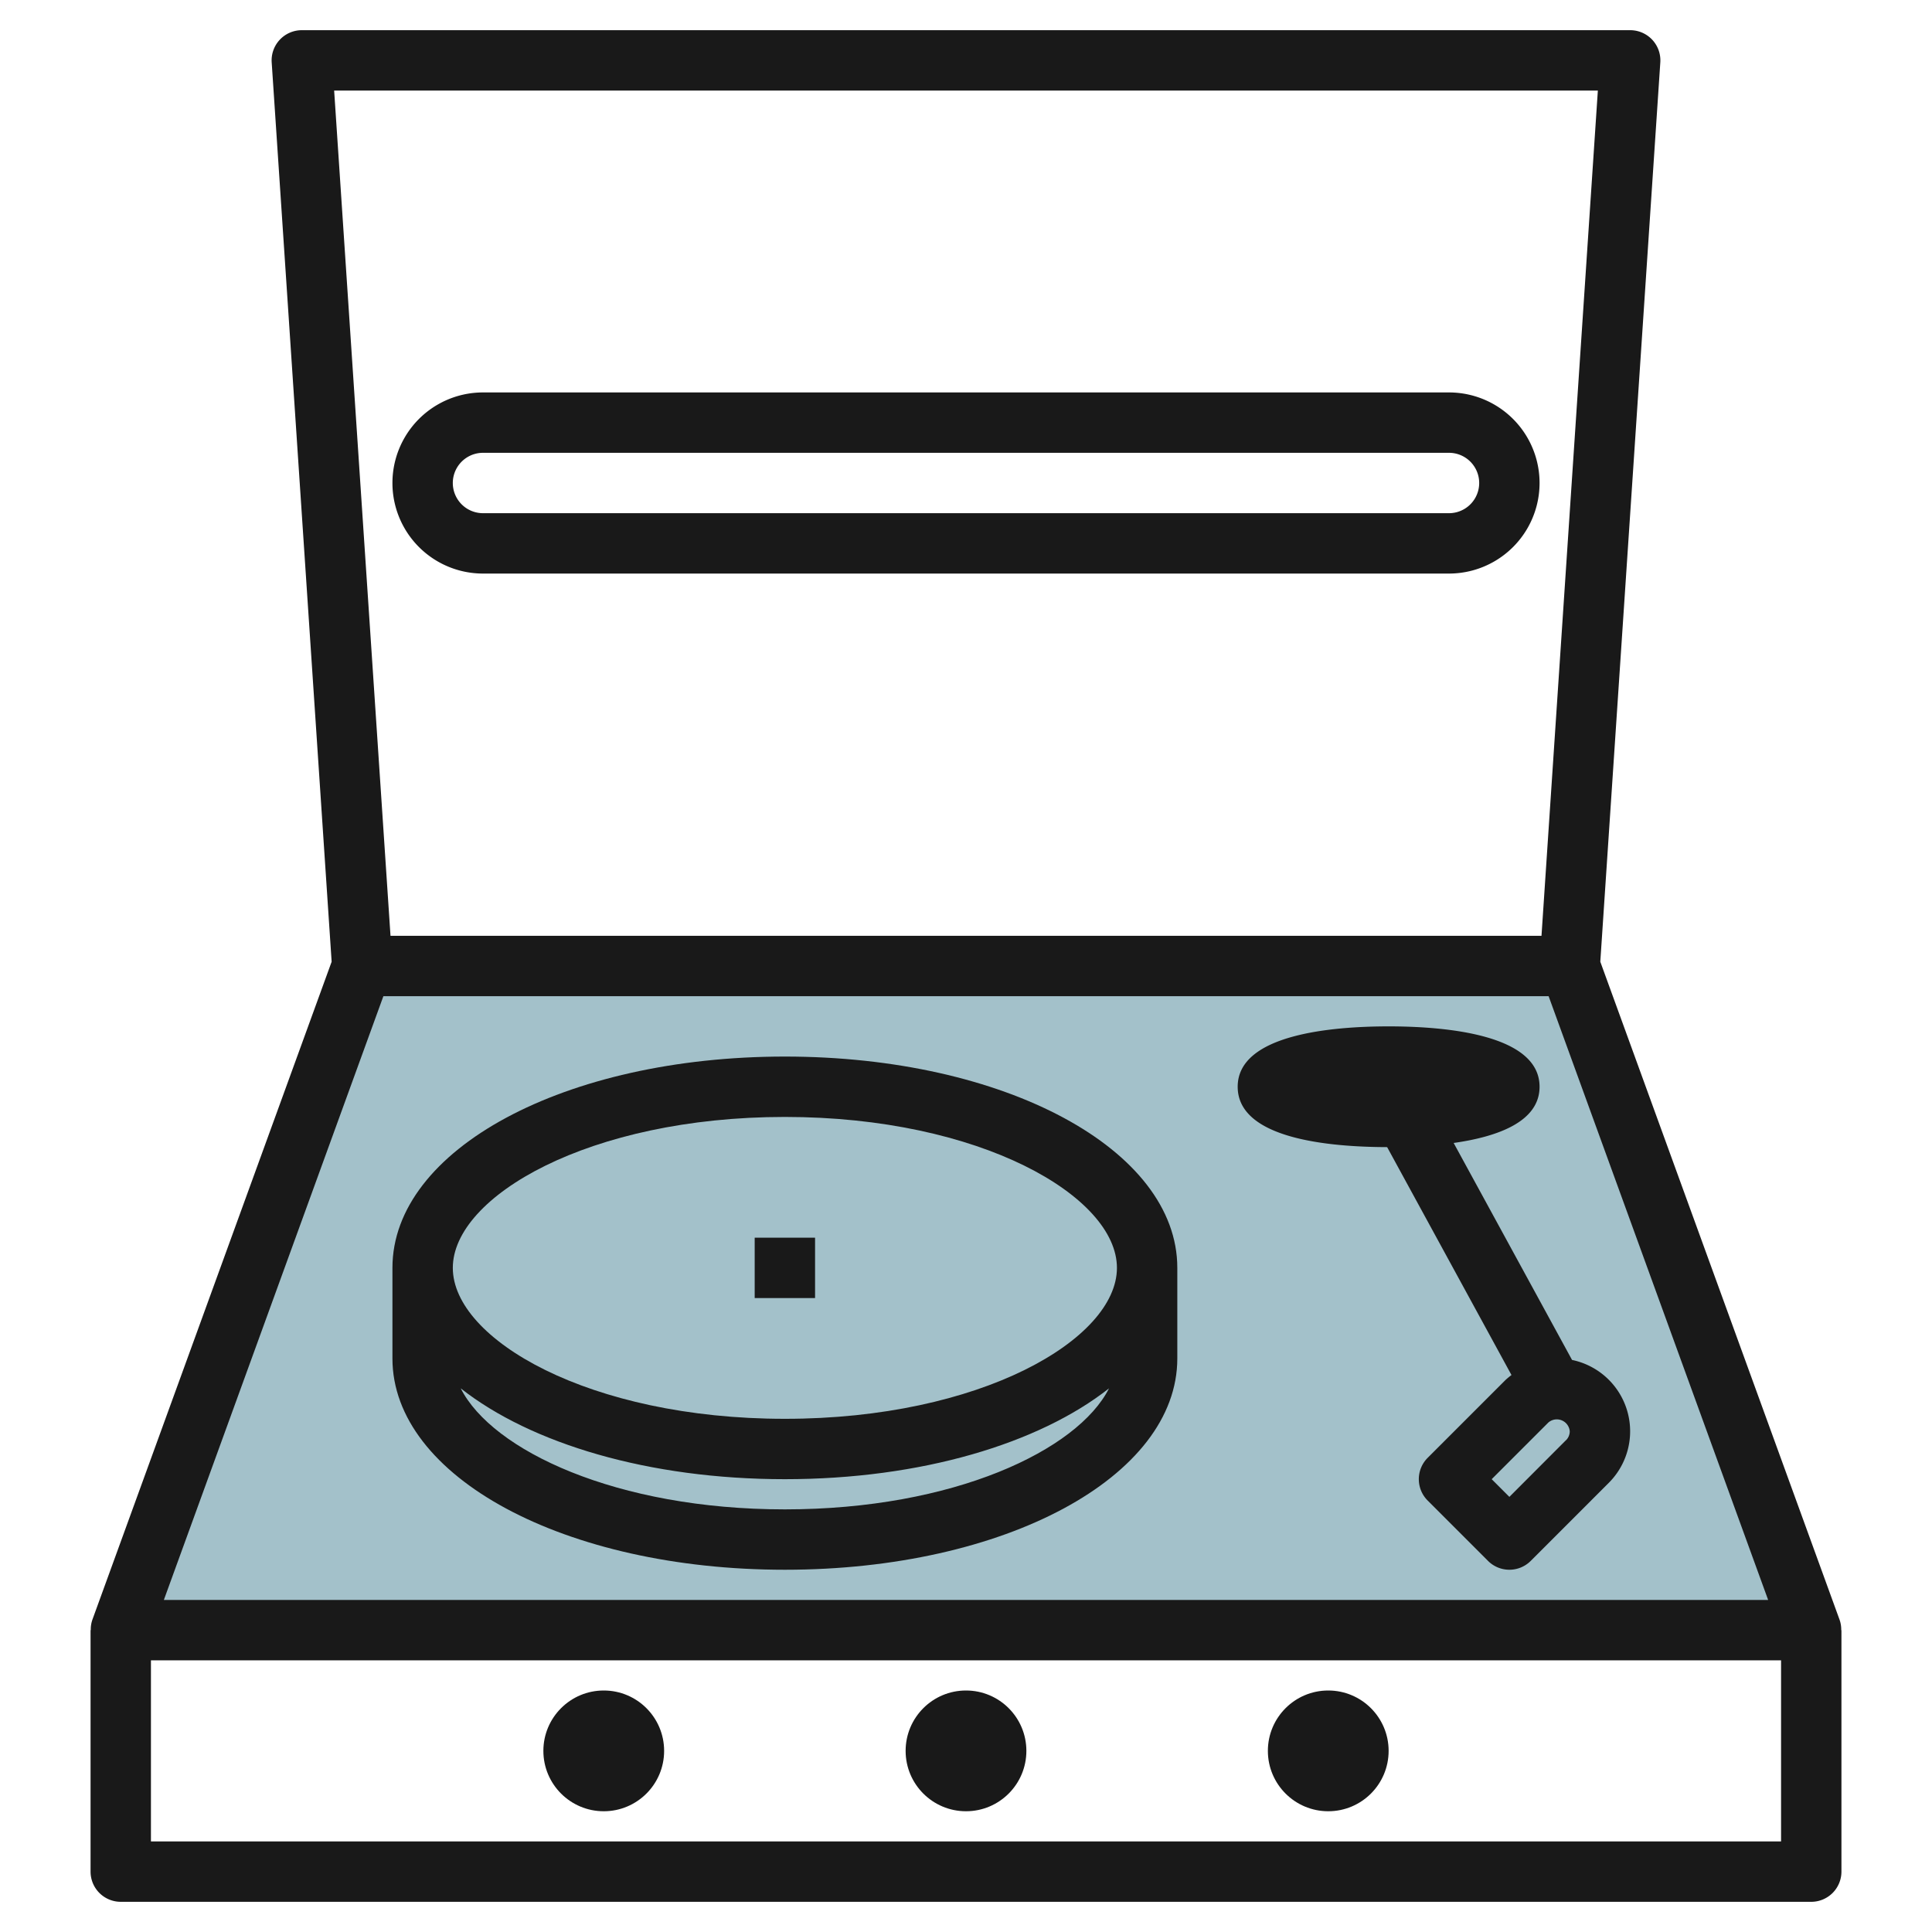
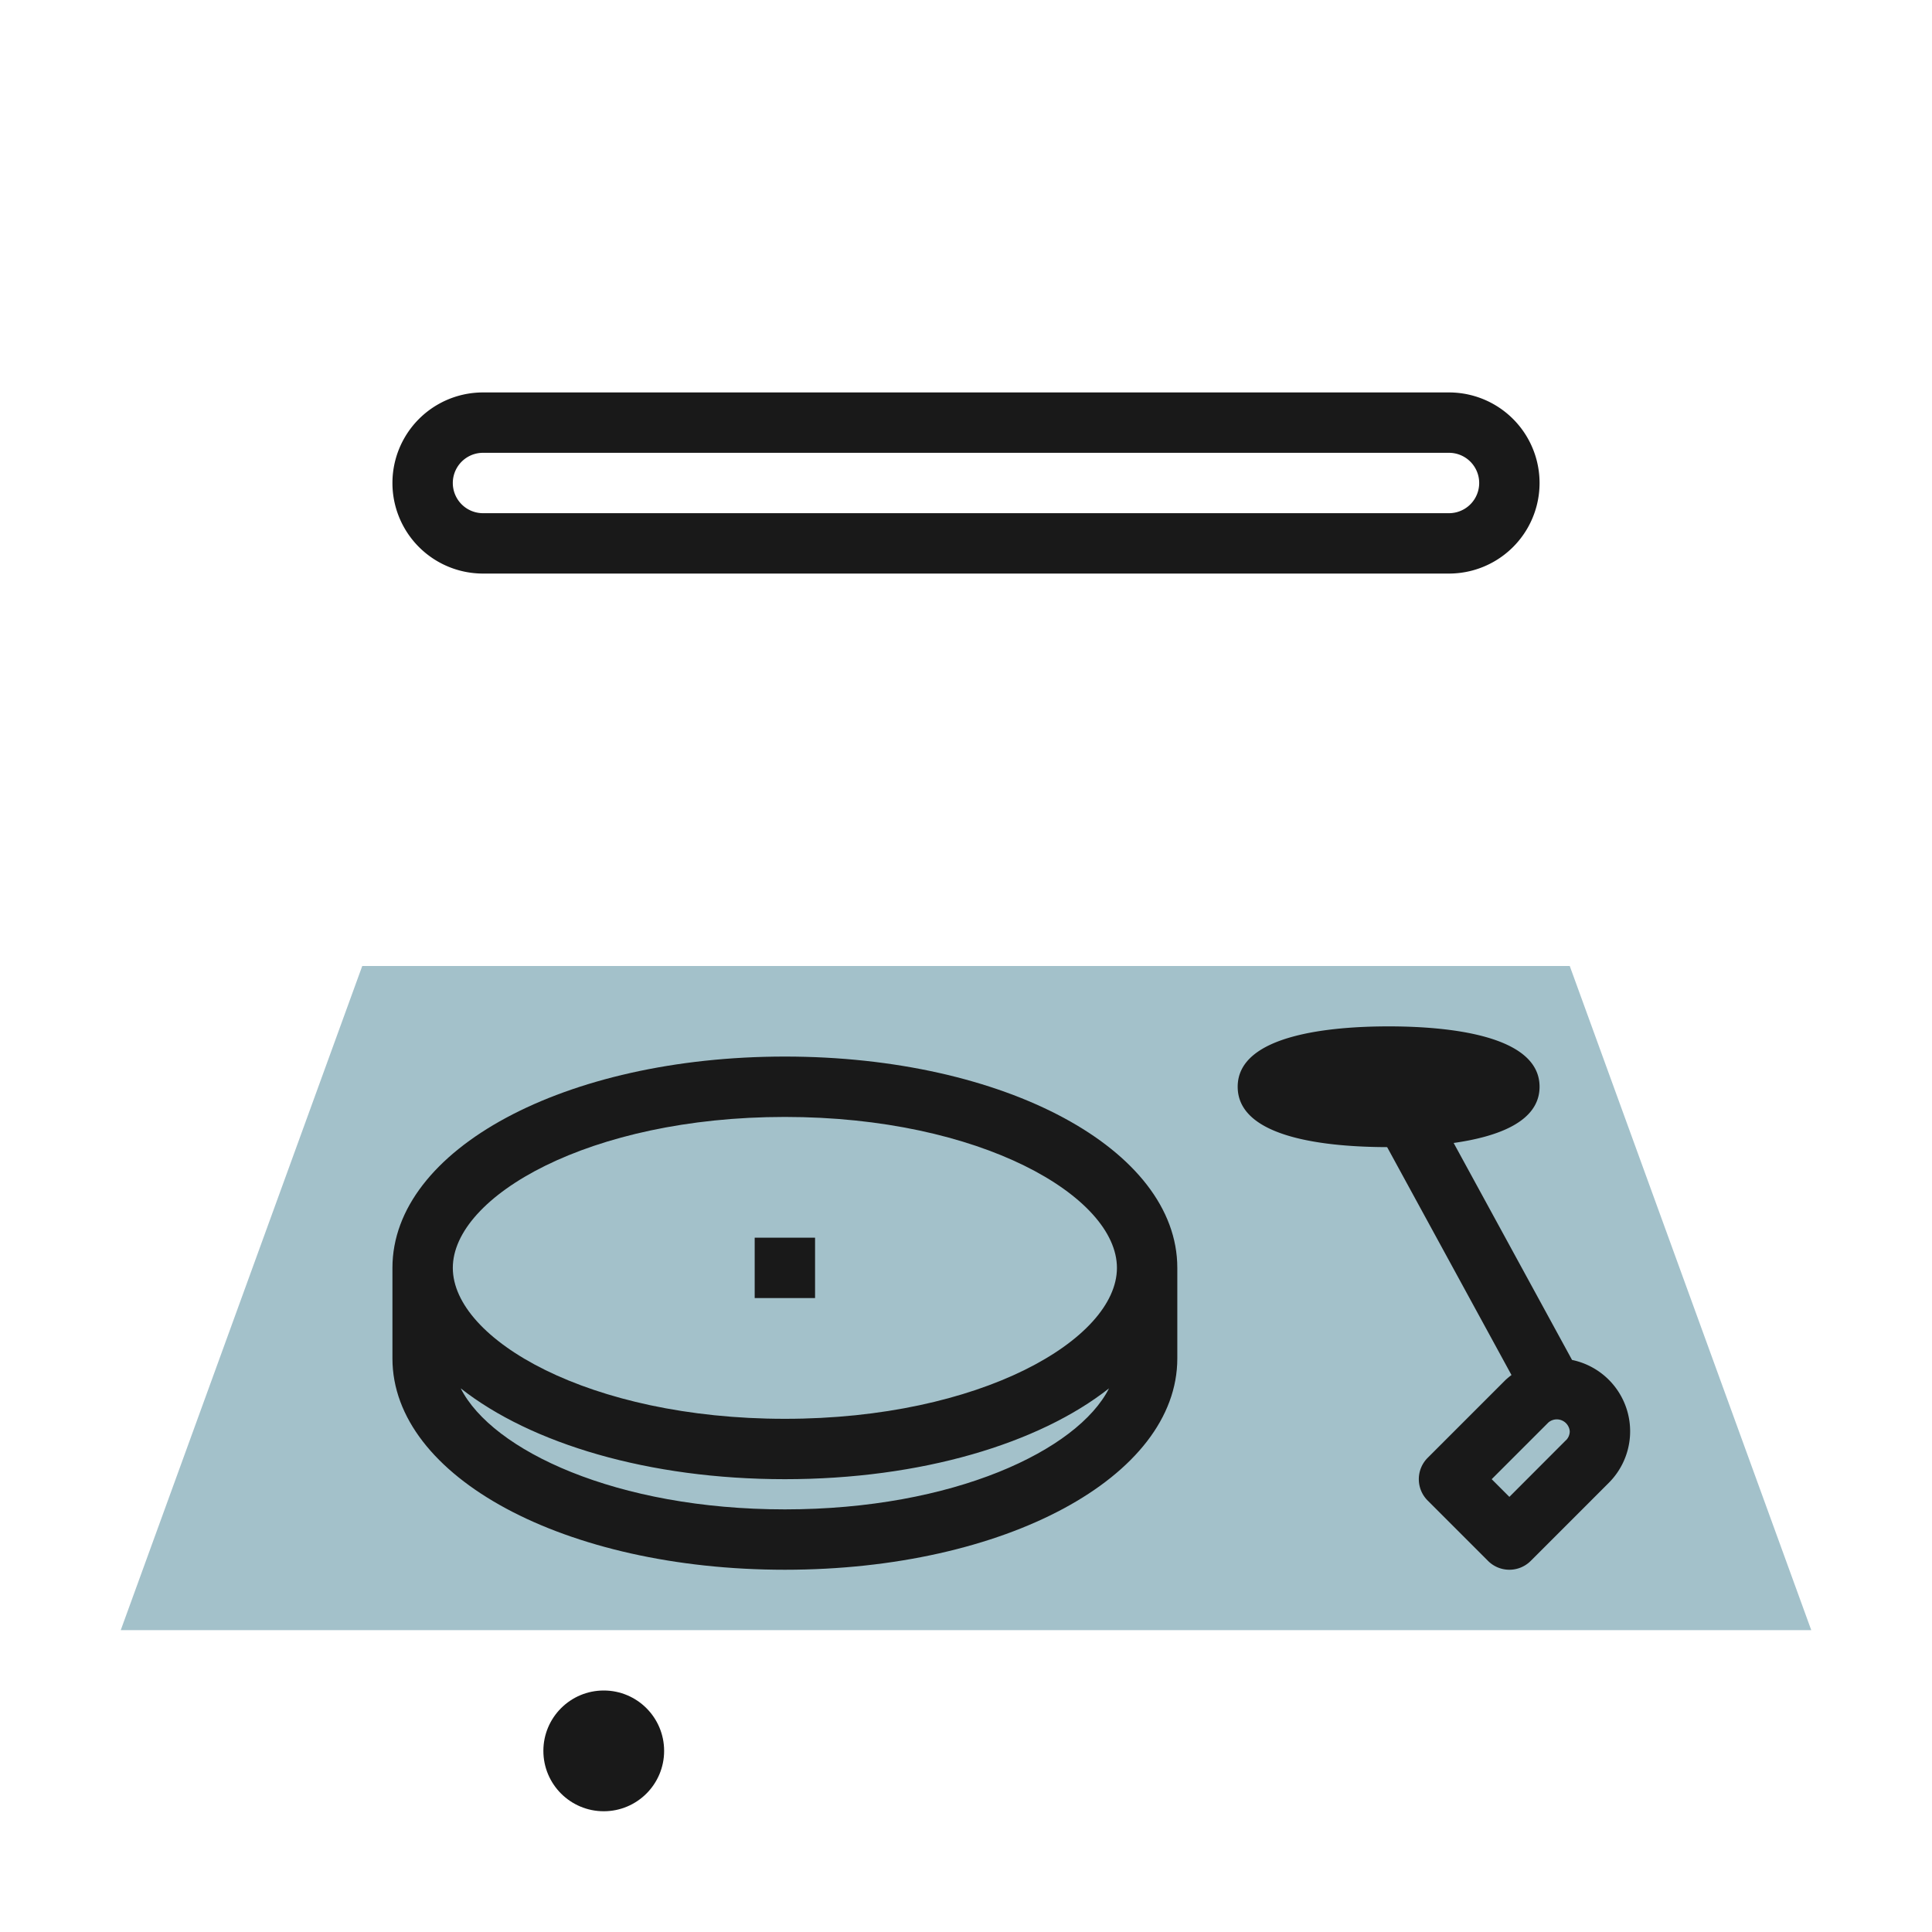
<svg xmlns="http://www.w3.org/2000/svg" id="Layer_3" height="512" viewBox="0 0 64 64" width="512" data-name="Layer 3">
  <path d="m12 32-8 22h56l-8-22z" fill="#a3c1ca" />
  <g fill="#191919">
-     <path d="m60.939 53.658-7.927-21.8 1.988-29.792a1 1 0 0 0 -1-1.066h-44a1 1 0 0 0 -1 1.066l1.986 29.792-7.927 21.8a.979.979 0 0 0 -.052.342h-.007v8a1 1 0 0 0 1 1h56a1 1 0 0 0 1-1v-8h-.007a.979.979 0 0 0 -.054-.342zm-8.008-50.658-1.867 28h-38.128l-1.867-28zm-40.231 30h38.6l7.272 20h-53.144zm-7.7 28v-6h54v6z" />
    <path d="m26 35c-7.29 0-13 3.075-13 7v3c0 3.925 5.71 7 13 7s13-3.075 13-7v-3c0-3.925-5.71-7-13-7zm0 15c-5.584 0-9.7-1.955-10.738-4.009 2.322 1.829 6.225 3.009 10.738 3.009s8.416-1.18 10.738-3.009c-1.038 2.054-5.154 4.009-10.738 4.009zm0-3c-6.482 0-11-2.635-11-5s4.518-5 11-5 11 2.635 11 5-4.518 5-11 5z" />
    <path d="m25 41h2v2h-2z" />
    <circle cx="20" cy="58" r="2" />
-     <circle cx="32" cy="58" r="2" />
-     <circle cx="44" cy="58" r="2" />
    <path d="m52.076 45.05-3.922-7.188c1.471-.208 2.846-.709 2.846-1.862 0-1.74-3.133-2-5-2s-5 .26-5 2 3.079 1.995 4.951 2l4.119 7.55a2.376 2.376 0 0 0 -.191.157l-2.586 2.586a1 1 0 0 0 0 1.414l2 2a1 1 0 0 0 1.414 0l2.586-2.586a2.414 2.414 0 0 0 -1.217-4.071zm-.2 2.657-1.876 1.879-.586-.586 1.879-1.879a.43.43 0 0 1 .707.293.417.417 0 0 1 -.121.293z" />
    <path d="m16 19h32a3 3 0 0 0 0-6h-32a3 3 0 0 0 0 6zm0-4h32a1 1 0 0 1 0 2h-32a1 1 0 0 1 0-2z" />
  </g>
</svg>